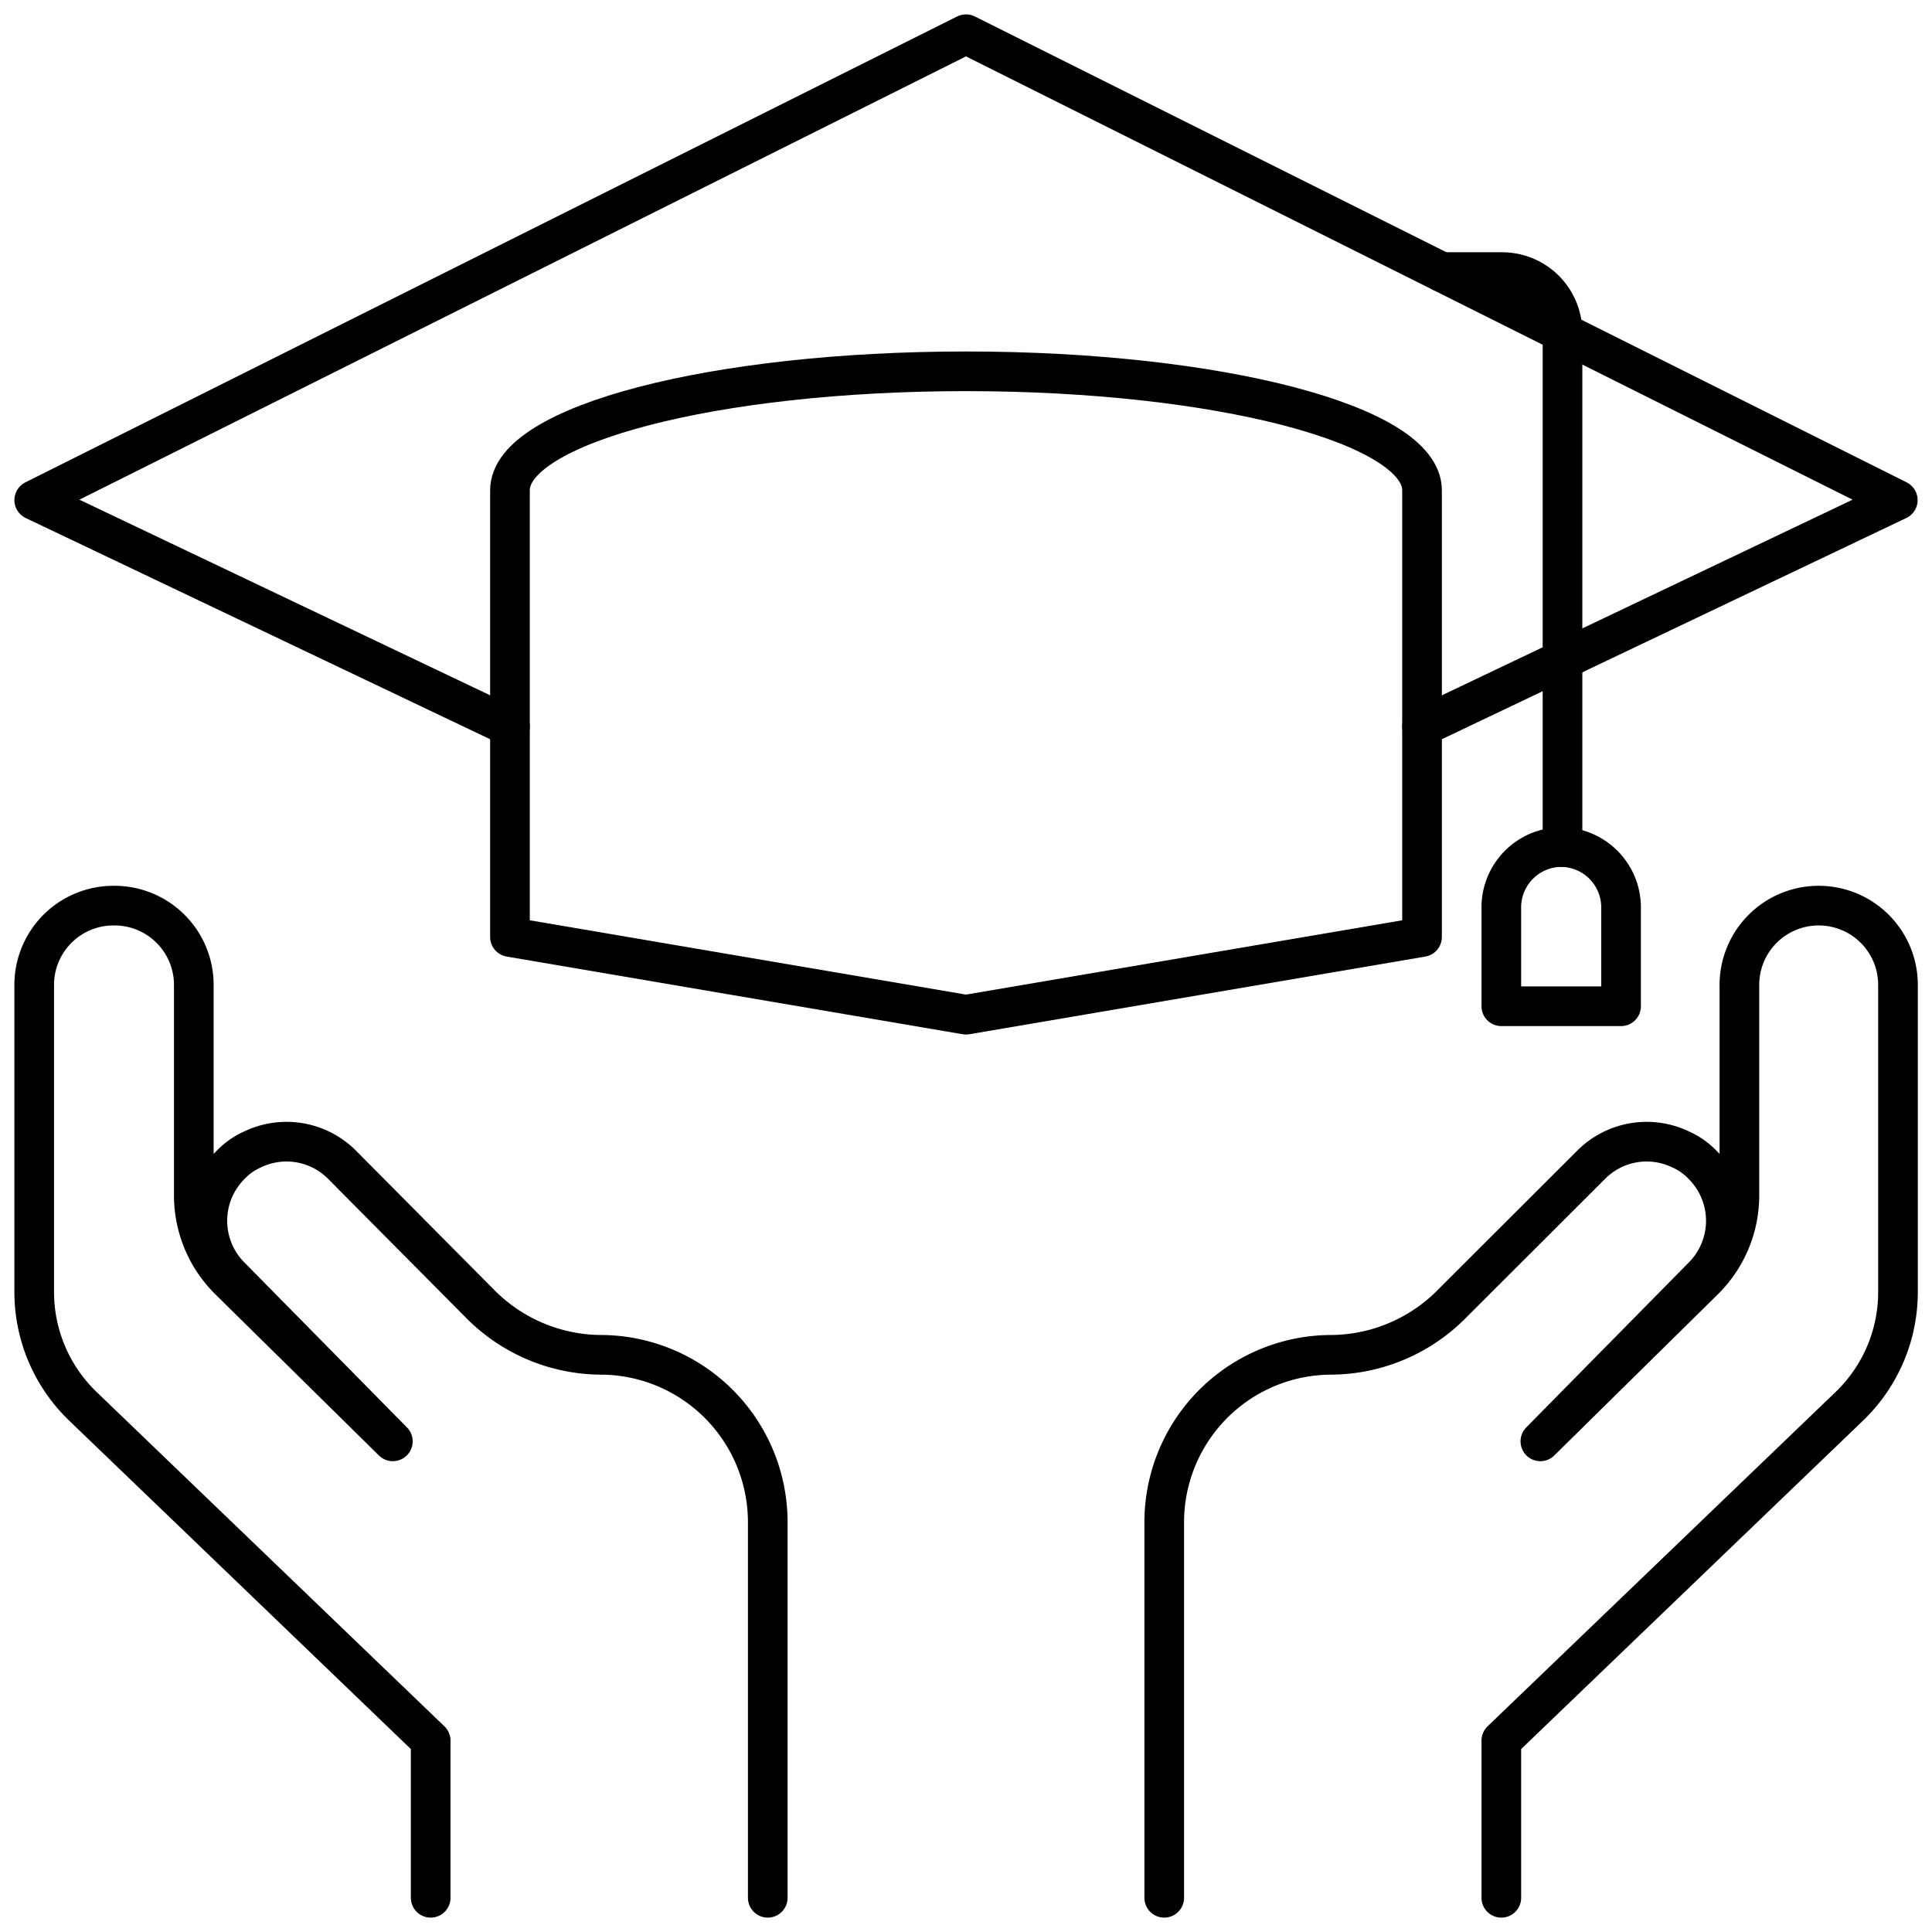
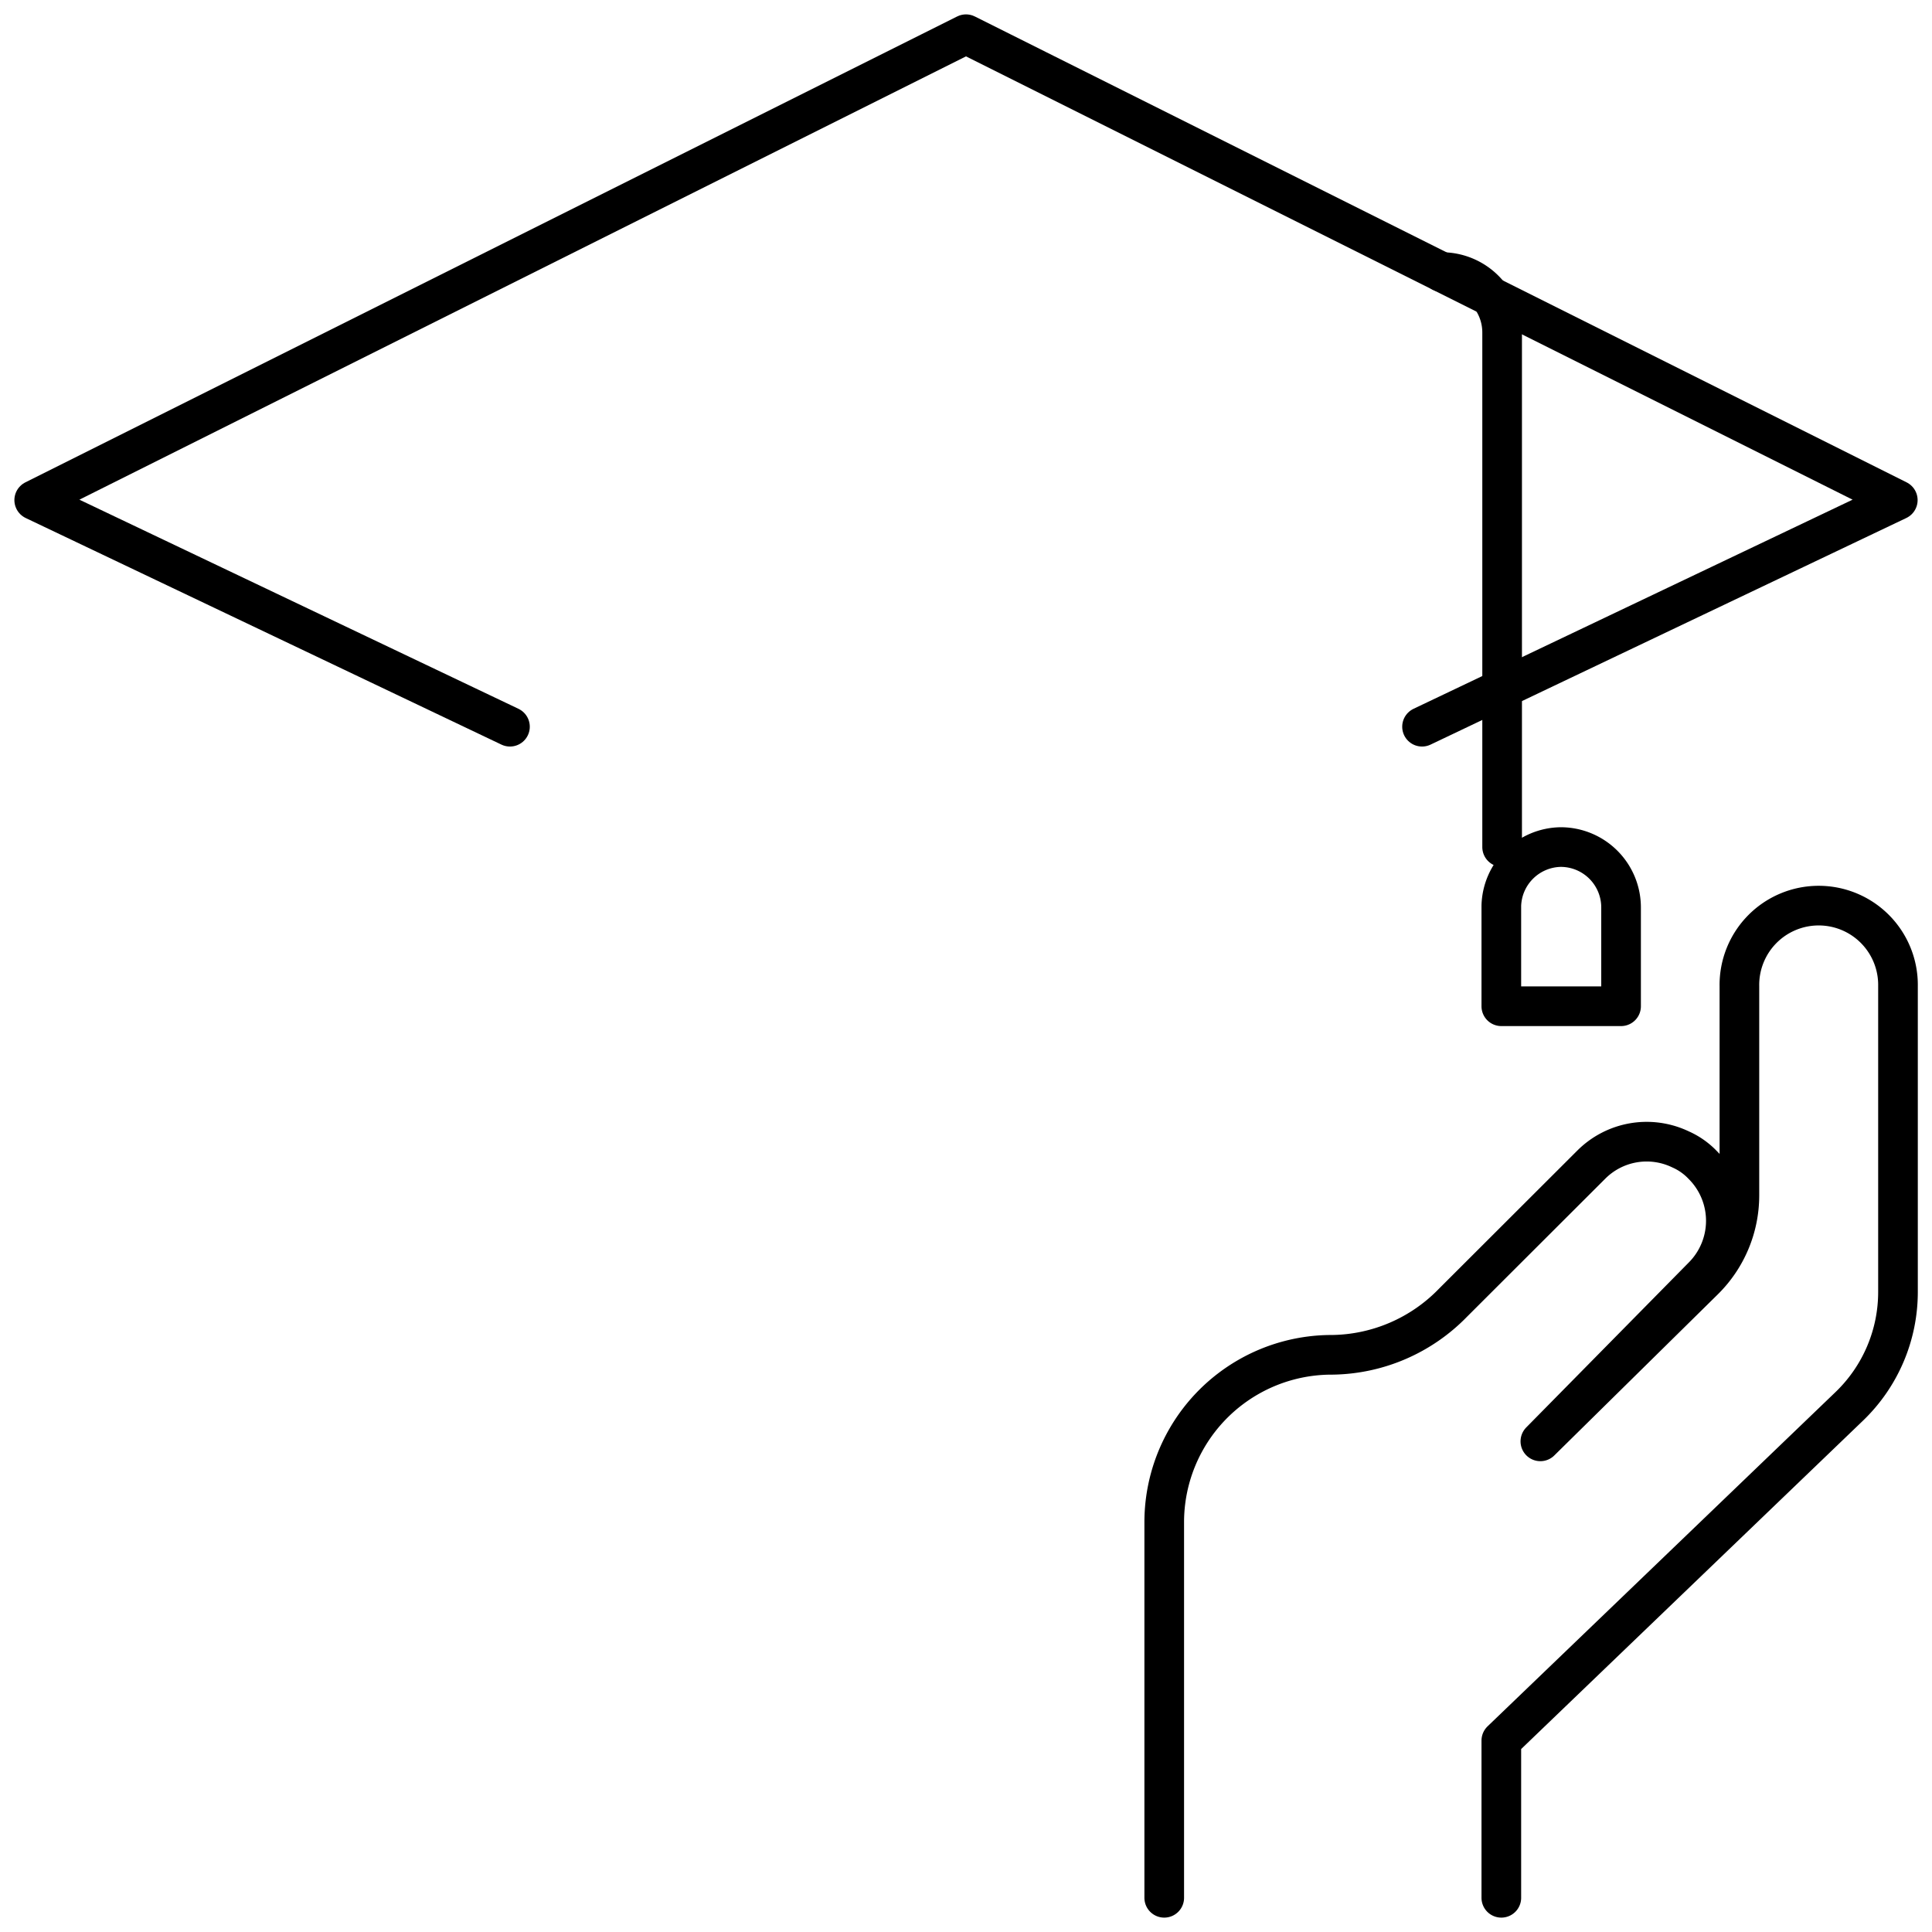
<svg xmlns="http://www.w3.org/2000/svg" id="Layer_1" data-name="Layer 1" viewBox="0 0 96 96">
  <defs>
    <style>.cls-1{fill:none;stroke:#000;stroke-linecap:round;stroke-linejoin:round;stroke-width:1.97px;}</style>
  </defs>
  <title>graduation, graduate, college, university, hand, gesture</title>
  <polyline class="cls-1" points="25.34 36.11 1.7 24.85 48 1.7 94.3 24.85 70.66 36.11" />
-   <path class="cls-1" d="M70.66,24.36v22.2L48,50.42,25.34,46.56V24.36c0-3.26,10.15-5.91,22.66-5.91S70.66,21.1,70.66,24.36Z" />
  <path class="cls-1" d="M77.55,42.09h0a3,3,0,0,1,3,3V50a0,0,0,0,1,0,0H74.6a0,0,0,0,1,0,0V45A3,3,0,0,1,77.55,42.09Z" />
-   <path class="cls-1" d="M71.64,13.52h3a3,3,0,0,1,3,3V42.09" />
+   <path class="cls-1" d="M71.64,13.52a3,3,0,0,1,3,3V42.09" />
  <path class="cls-1" d="M57.85,94.3V75.63a8.32,8.32,0,0,1,8.35-8.31,8.51,8.51,0,0,0,6-2.59l6.86-6.85a3.89,3.89,0,0,1,4.44-.77,3.43,3.43,0,0,1,1.1.77,3.92,3.92,0,0,1,0,5.56l-8.06,8.18,8.12-8a5.92,5.92,0,0,0,1.77-4.22V49a3.94,3.94,0,0,1,3.94-4h0a3.94,3.94,0,0,1,3.94,4v15.2a7.88,7.88,0,0,1-2.42,5.68L74.6,86.49V94.3" />
-   <path class="cls-1" d="M38.15,94.3V75.63a8.32,8.32,0,0,0-8.35-8.31,8.51,8.51,0,0,1-6-2.59L17,57.88a3.89,3.89,0,0,0-4.44-.77,3.43,3.43,0,0,0-1.1.77,3.92,3.92,0,0,0,0,5.56l8.06,8.18-8.12-8a5.92,5.92,0,0,1-1.77-4.22V49a3.94,3.94,0,0,0-3.94-4h0A3.94,3.94,0,0,0,1.7,49v15.2a7.88,7.88,0,0,0,2.42,5.68L21.4,86.49V94.3" />
</svg>